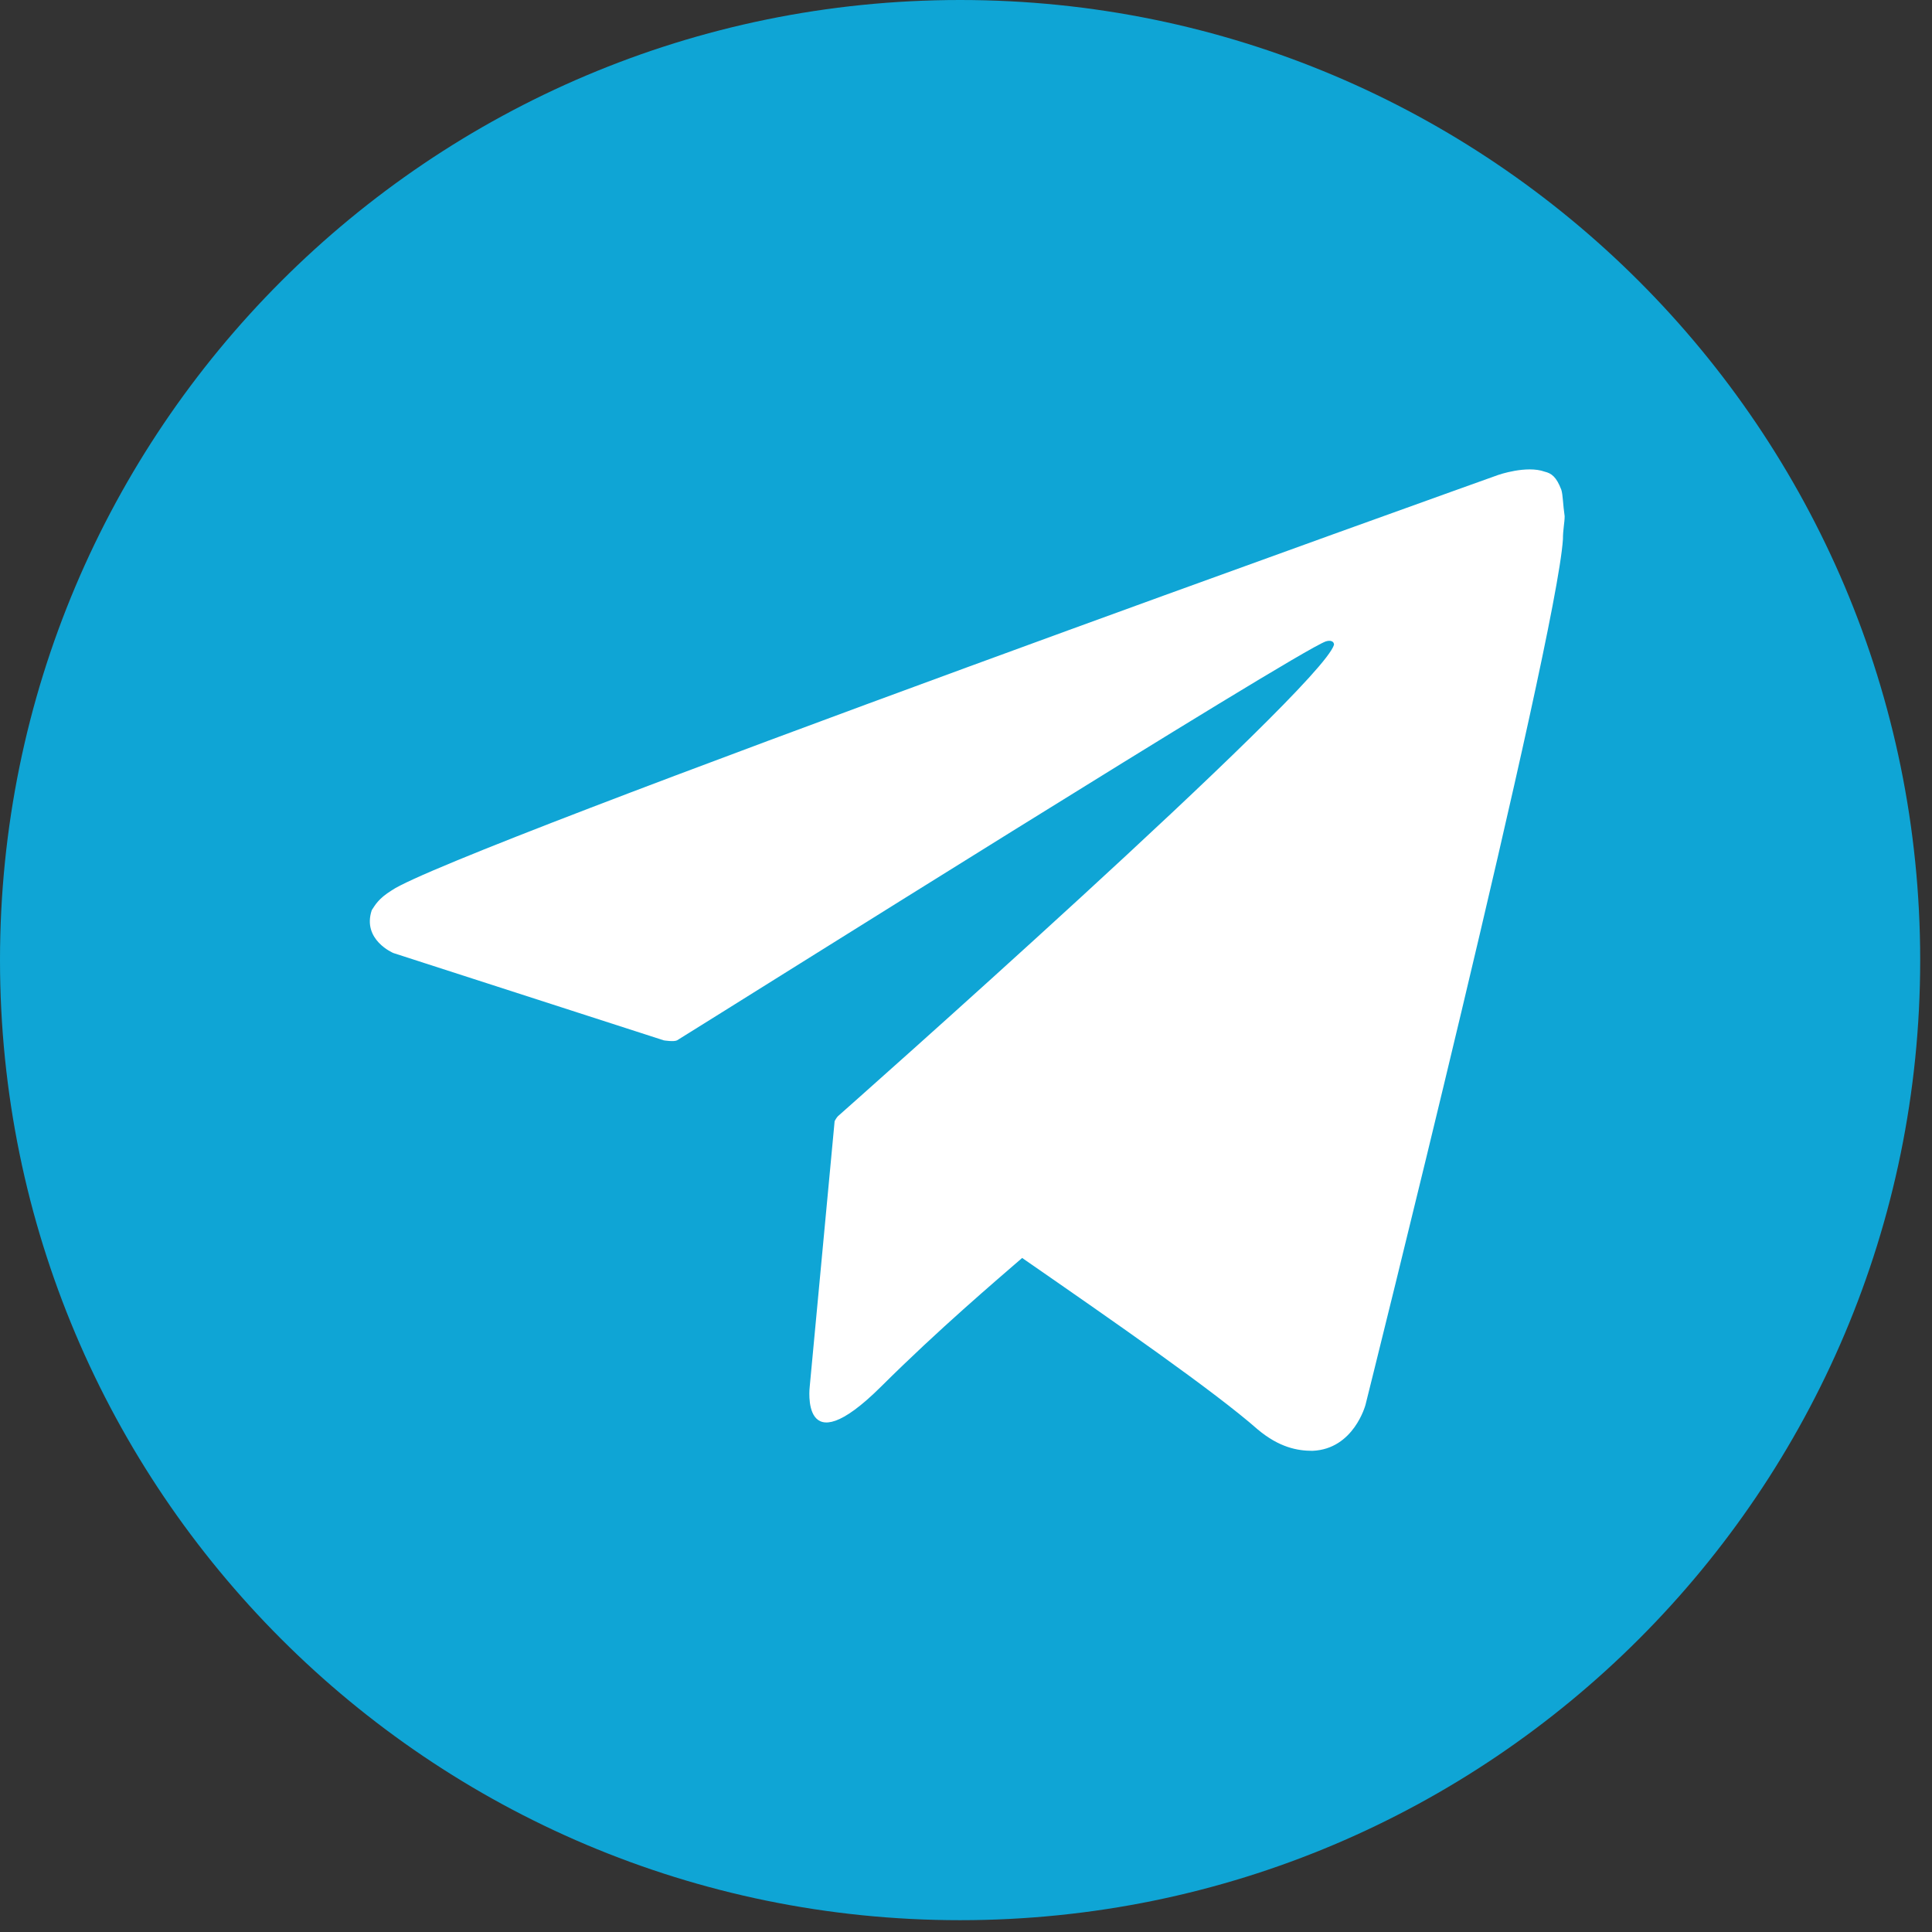
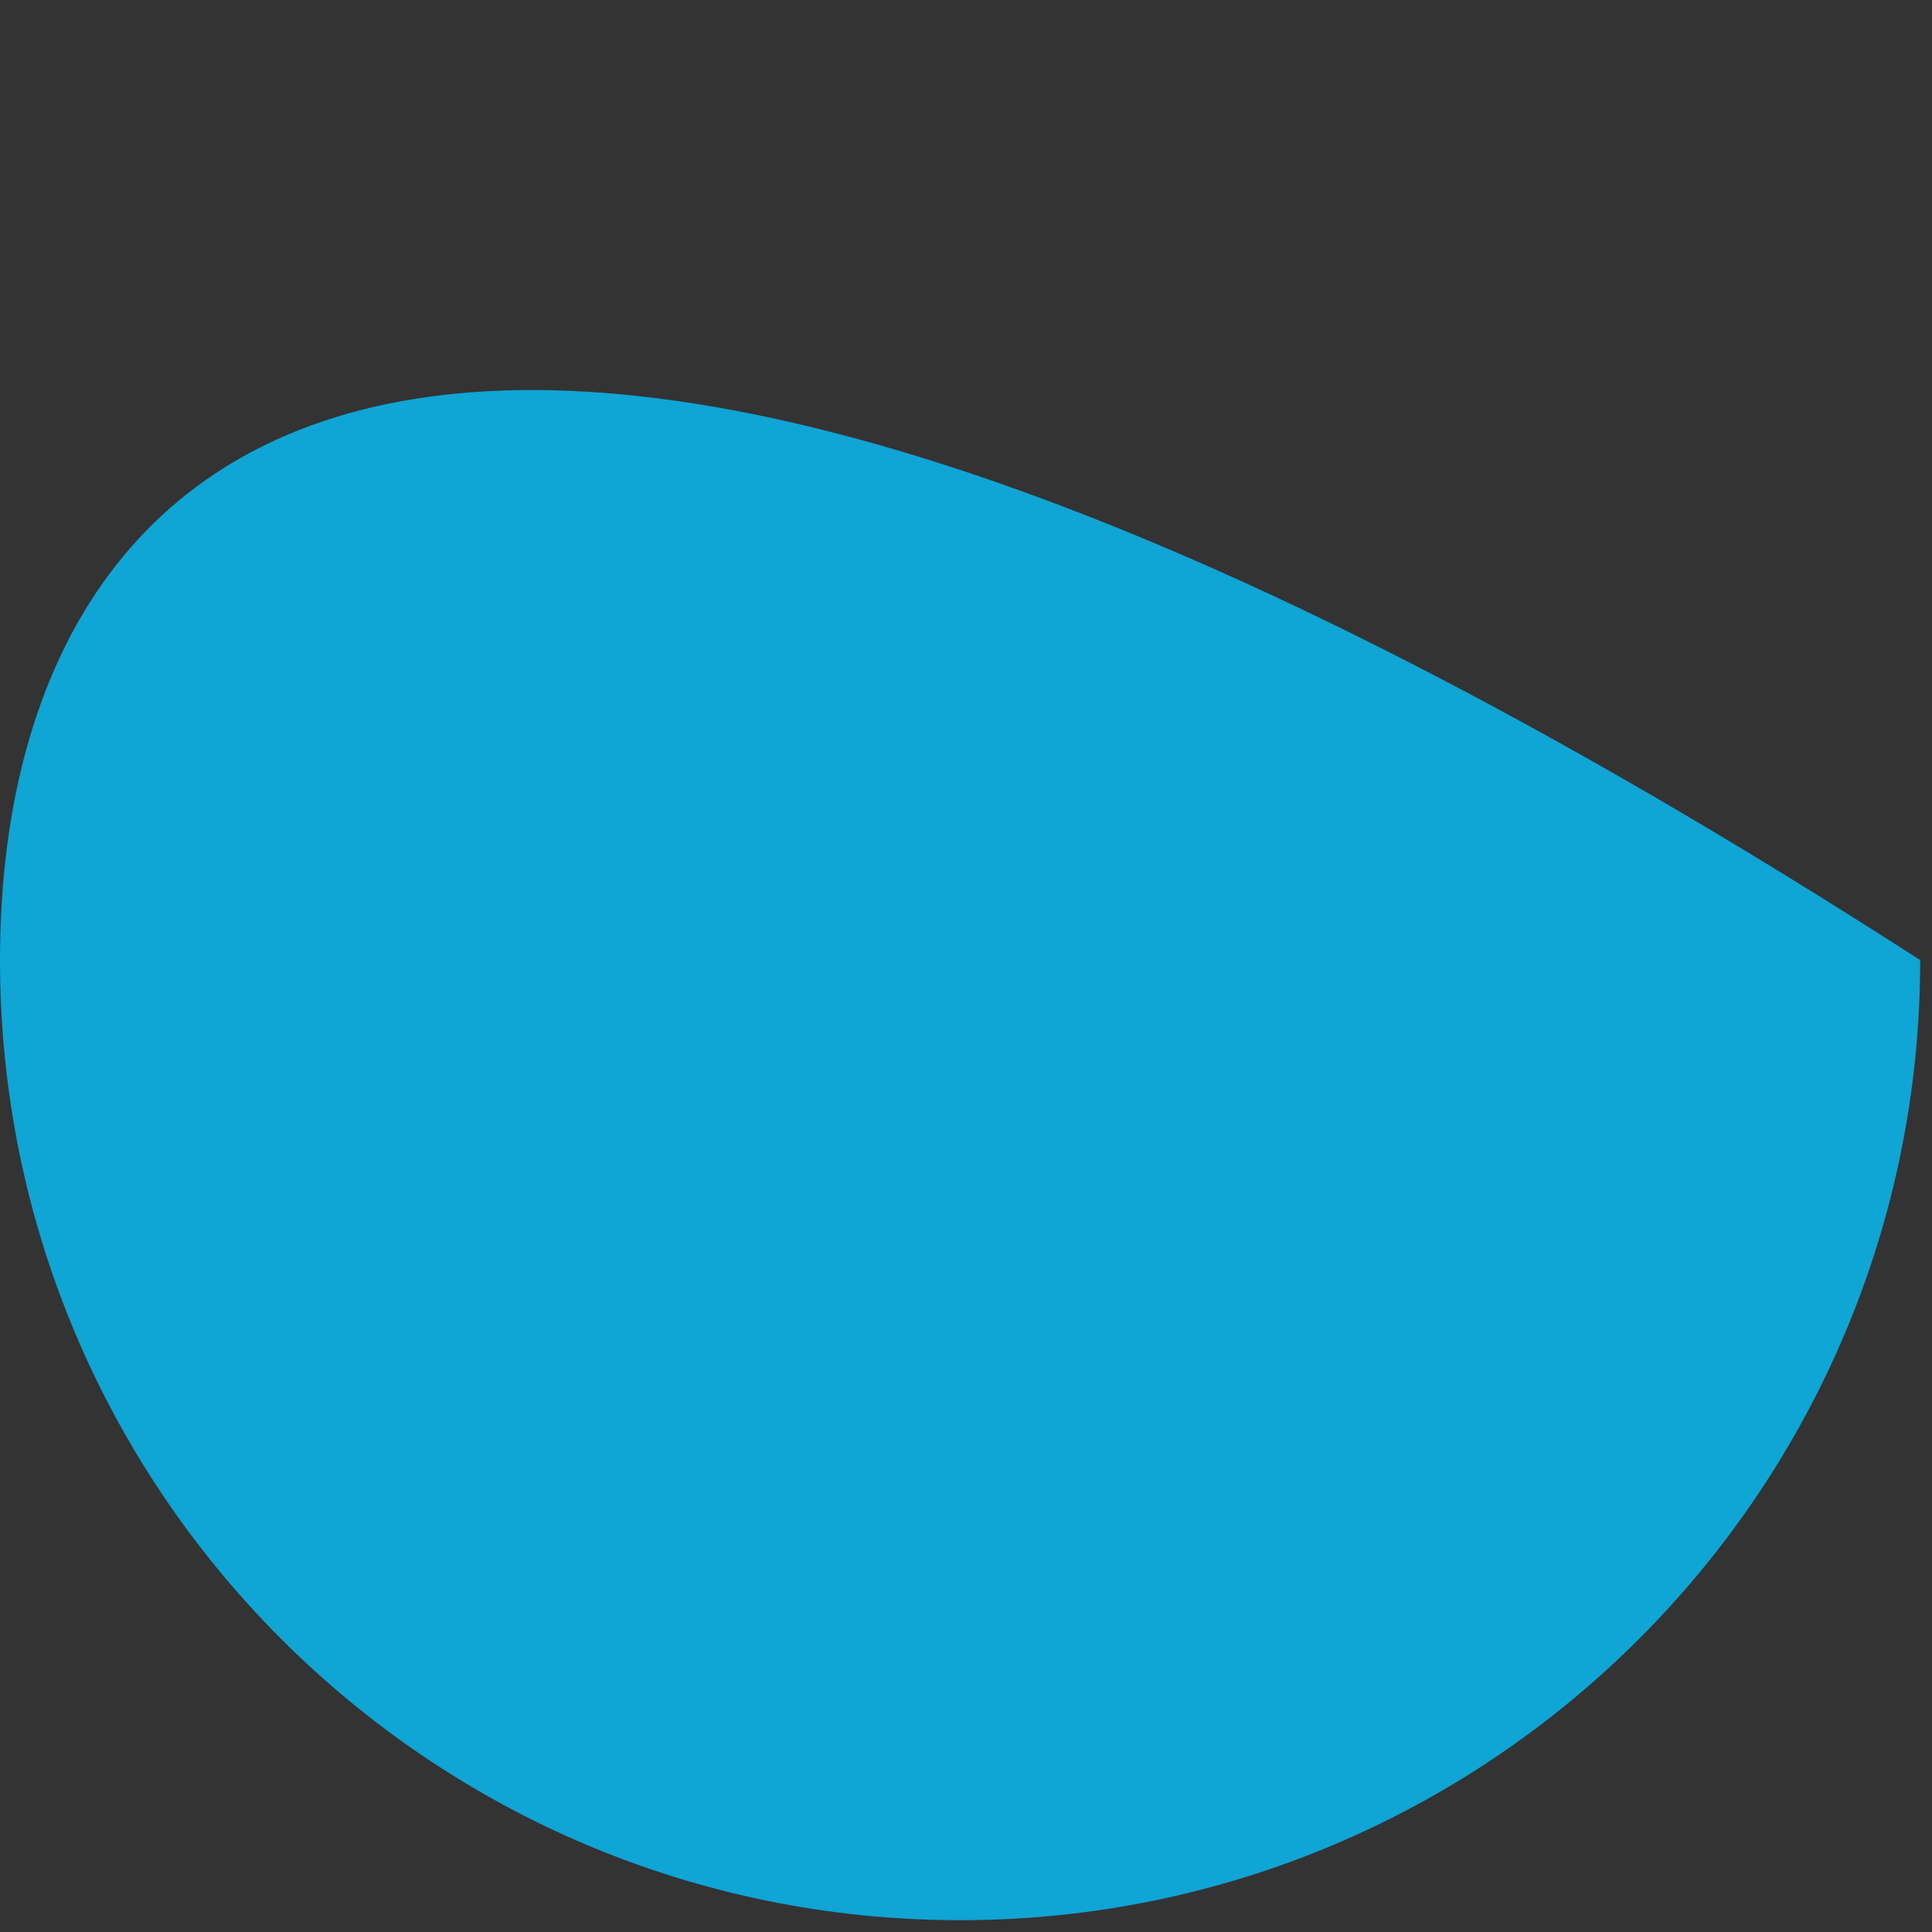
<svg xmlns="http://www.w3.org/2000/svg" width="35" height="35" viewBox="0 0 35 35" fill="none">
  <rect x="0" y="0" width="35" height="35" fill="#333333" stroke="none" />
-   <path d="M17.393 34.786C26.999 34.786 34.786 26.999 34.786 17.393C34.786 7.787 26.999 0 17.393 0C7.787 0 0 7.787 0 17.393C0 26.999 7.787 34.786 17.393 34.786Z" fill="#0FA5D5" />
-   <path d="M28.285 8.873C28.194 8.634 28.104 8.574 27.984 8.545C27.653 8.425 27.142 8.604 27.142 8.604C27.142 8.604 8.178 15.383 7.096 16.13C6.855 16.279 6.795 16.398 6.735 16.488C6.555 17.026 7.126 17.265 7.126 17.265L12.025 18.847C12.025 18.847 12.205 18.877 12.265 18.847C13.377 18.16 23.446 11.829 24.017 11.62C24.107 11.591 24.167 11.62 24.167 11.68C23.927 12.486 15.18 20.221 15.18 20.221C15.18 20.221 15.15 20.251 15.12 20.311L14.669 25.119C14.669 25.119 14.489 26.582 15.962 25.119C17.014 24.073 18.036 23.207 18.517 22.789C20.2 23.954 22.003 25.208 22.784 25.895C23.175 26.223 23.506 26.283 23.776 26.283C24.528 26.253 24.738 25.447 24.738 25.447C24.738 25.447 28.194 11.62 28.314 9.769C28.314 9.59 28.345 9.47 28.345 9.351C28.314 9.142 28.314 8.963 28.285 8.873Z" fill="white" />
+   <path d="M17.393 34.786C26.999 34.786 34.786 26.999 34.786 17.393C7.787 0 0 7.787 0 17.393C0 26.999 7.787 34.786 17.393 34.786Z" fill="#0FA5D5" />
</svg>